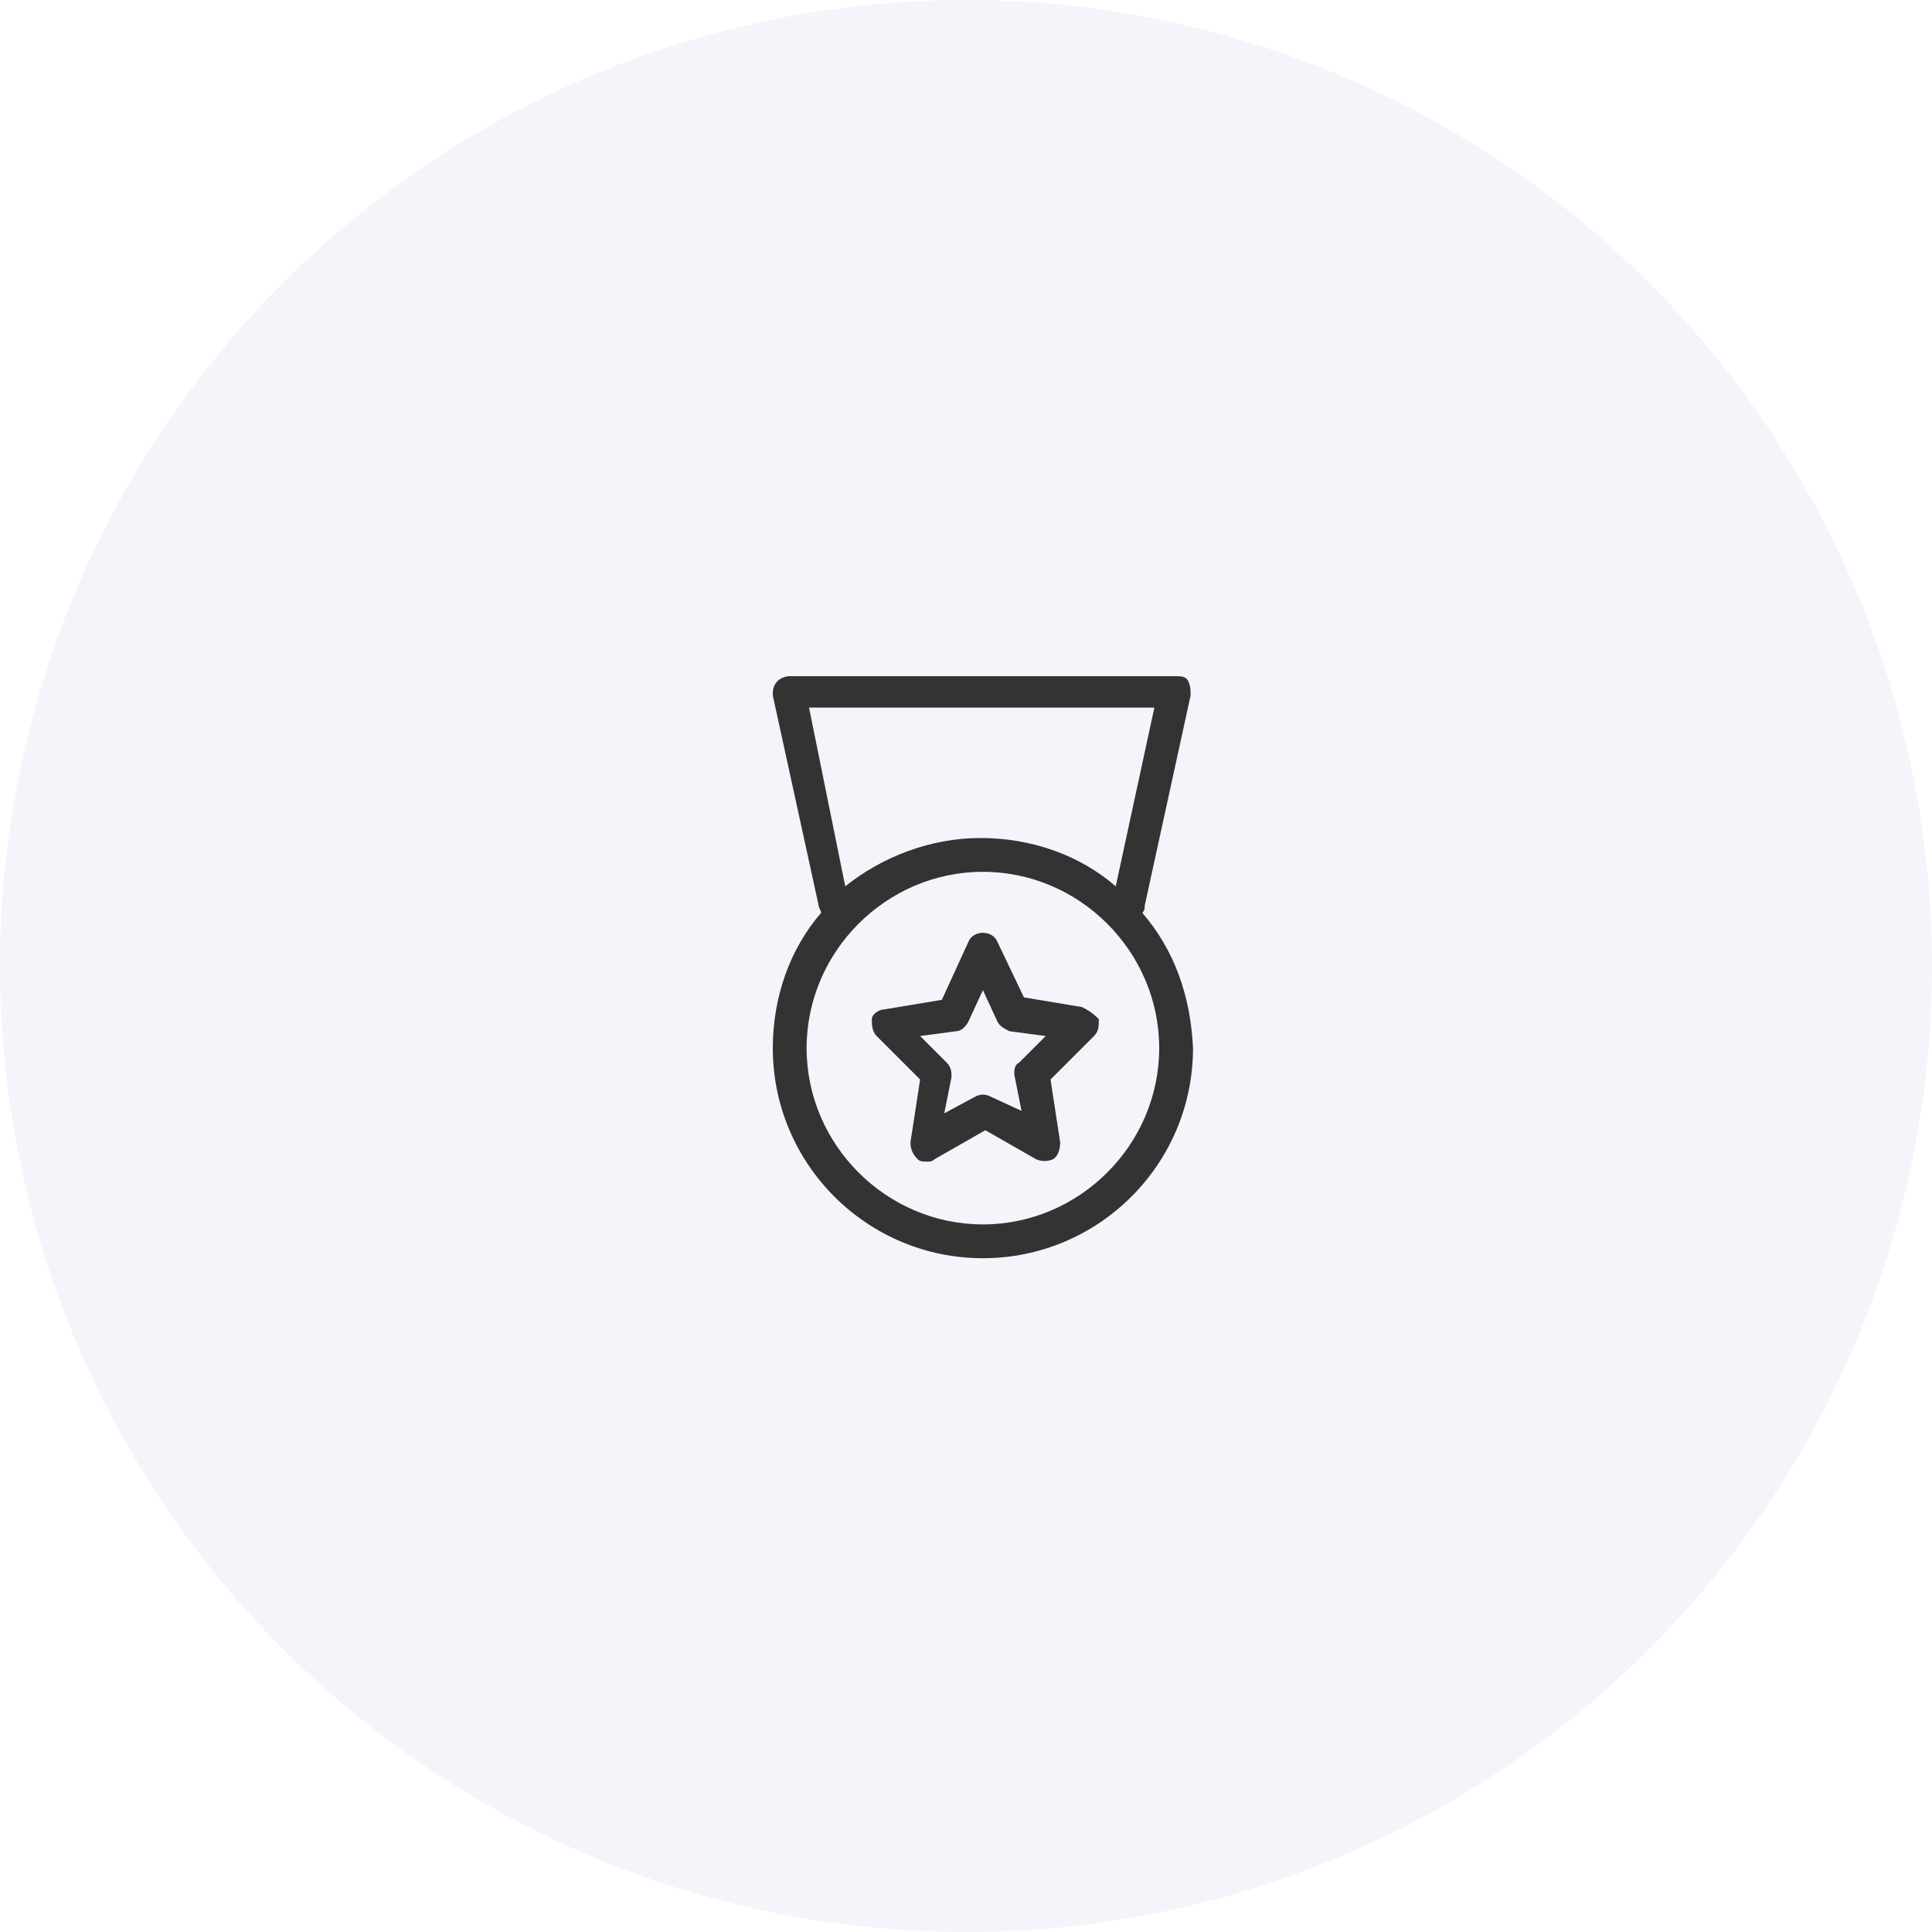
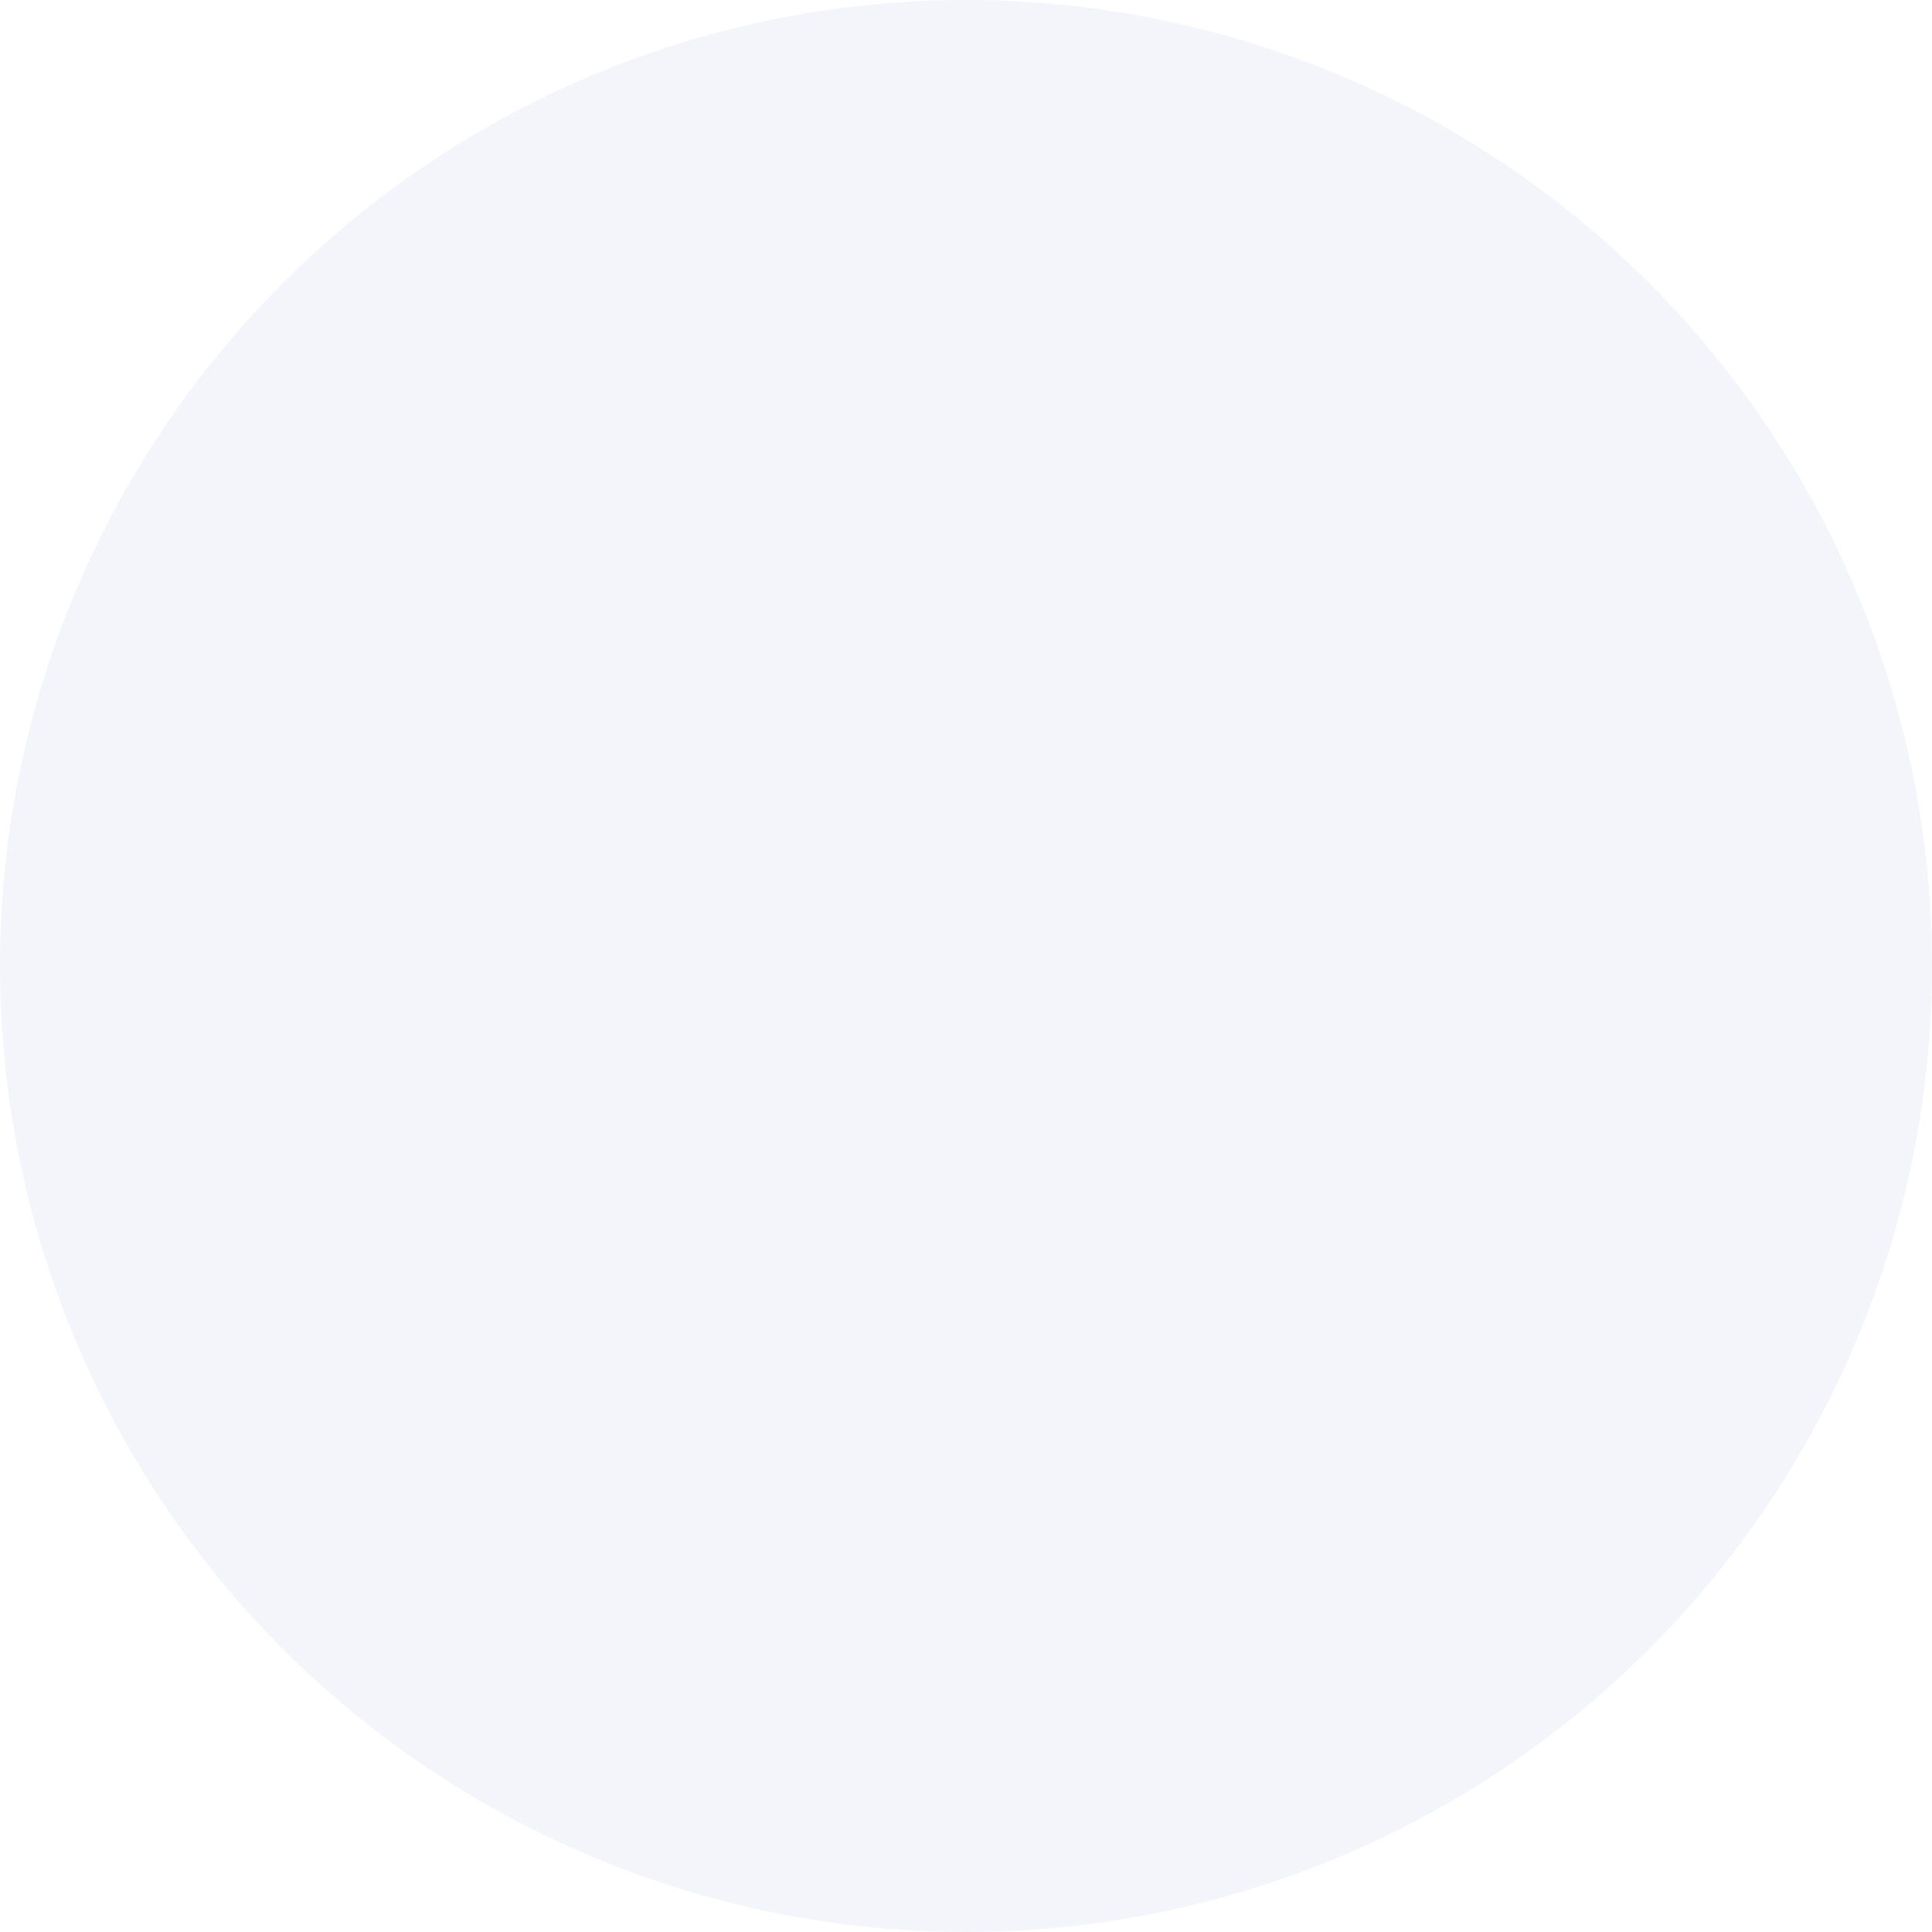
<svg xmlns="http://www.w3.org/2000/svg" xmlns:xlink="http://www.w3.org/1999/xlink" version="1.1" id="Layer_1" x="0px" y="0px" viewBox="0 0 80 80" style="enable-background:new 0 0 80 80;" xml:space="preserve">
  <style type="text/css">
	.st0{clip-path:url(#SVGID_2_);}
	.st1{clip-path:url(#SVGID_4_);fill:#F3F5FB;}
	.st2{clip-path:url(#SVGID_6_);}
	.st3{clip-path:url(#SVGID_8_);fill:#333333;}
	.st4{clip-path:url(#SVGID_10_);}
	.st5{clip-path:url(#SVGID_12_);fill:#333333;}
</style>
  <g>
    <g>
      <defs>
        <circle id="SVGID_1_" cx="40" cy="40" r="40" />
      </defs>
      <clipPath id="SVGID_2_">
        <use xlink:href="#SVGID_1_" style="overflow:visible;" />
      </clipPath>
      <g class="st0">
        <defs>
          <rect id="SVGID_3_" x="-1077.3" y="-2986.7" width="1600" height="9026.7" />
        </defs>
        <clipPath id="SVGID_4_">
          <use xlink:href="#SVGID_3_" style="overflow:visible;" />
        </clipPath>
        <rect x="-6.7" y="-6.7" class="st1" width="93.3" height="93.3" />
      </g>
    </g>
    <g>
      <defs>
-         <path id="SVGID_5_" d="M47.3,37.8c0.1-0.1,0.1-0.2,0.1-0.3l1.9-8.7c0-0.2,0-0.4-0.1-0.6c-0.1-0.2-0.3-0.2-0.5-0.2h-16     c-0.2,0-0.4,0.1-0.5,0.2C32,28.4,32,28.6,32,28.8l1.9,8.7c0,0.1,0.1,0.2,0.1,0.3c-1.3,1.5-2,3.5-2,5.6c0,4.8,3.9,8.7,8.7,8.7     s8.7-3.9,8.7-8.7C49.3,41.2,48.6,39.3,47.3,37.8z M33.5,29.3h14.3l-1.6,7.4c-1.5-1.3-3.5-2-5.6-2s-4.1,0.8-5.6,2L33.5,29.3z      M40.7,50.7c-4,0-7.3-3.3-7.3-7.3s3.3-7.3,7.3-7.3s7.3,3.3,7.3,7.3S44.7,50.7,40.7,50.7z" />
+         <path id="SVGID_5_" d="M47.3,37.8c0.1-0.1,0.1-0.2,0.1-0.3l1.9-8.7c0-0.2,0-0.4-0.1-0.6c-0.1-0.2-0.3-0.2-0.5-0.2h-16     c-0.2,0-0.4,0.1-0.5,0.2C32,28.4,32,28.6,32,28.8l1.9,8.7c0,0.1,0.1,0.2,0.1,0.3c-1.3,1.5-2,3.5-2,5.6c0,4.8,3.9,8.7,8.7,8.7     s8.7-3.9,8.7-8.7C49.3,41.2,48.6,39.3,47.3,37.8z M33.5,29.3h14.3l-1.6,7.4c-1.5-1.3-3.5-2-5.6-2L33.5,29.3z      M40.7,50.7c-4,0-7.3-3.3-7.3-7.3s3.3-7.3,7.3-7.3s7.3,3.3,7.3,7.3S44.7,50.7,40.7,50.7z" />
      </defs>
      <clipPath id="SVGID_6_">
        <use xlink:href="#SVGID_5_" style="overflow:visible;" />
      </clipPath>
      <g class="st2">
        <defs>
-           <rect id="SVGID_7_" x="-1077.3" y="-2986.7" width="1600" height="9026.7" />
-         </defs>
+           </defs>
        <clipPath id="SVGID_8_">
          <use xlink:href="#SVGID_7_" style="overflow:visible;" />
        </clipPath>
        <rect x="25.3" y="21.3" class="st3" width="30.7" height="37.3" />
      </g>
    </g>
    <g>
      <defs>
-         <path id="SVGID_9_" d="M44.8,41.7l-2.4-0.4l-1.1-2.3c-0.2-0.5-1-0.5-1.2,0L39,41.4l-2.4,0.4c-0.2,0-0.5,0.2-0.5,0.4     s0,0.5,0.2,0.7l1.8,1.8l-0.4,2.6c0,0.3,0.1,0.5,0.3,0.7c0.1,0.1,0.2,0.1,0.4,0.1c0.1,0,0.2,0,0.3-0.1l2.1-1.2l2.1,1.2     c0.2,0.1,0.5,0.1,0.7,0c0.2-0.1,0.3-0.4,0.3-0.7l-0.4-2.6l1.8-1.8c0.2-0.2,0.2-0.4,0.2-0.7C45.2,41.9,45,41.8,44.8,41.7z      M42.2,44C42,44.1,42,44.3,42,44.5l0.3,1.5L41,45.4c-0.2-0.1-0.4-0.1-0.6,0l-1.3,0.7l0.3-1.5c0-0.2,0-0.4-0.2-0.6l-1.1-1.1     l1.5-0.2c0.2,0,0.4-0.2,0.5-0.4l0.6-1.3l0.6,1.3c0.1,0.2,0.3,0.3,0.5,0.4l1.5,0.2L42.2,44z" />
-       </defs>
+         </defs>
      <clipPath id="SVGID_10_">
        <use xlink:href="#SVGID_9_" style="overflow:visible;" />
      </clipPath>
      <g class="st4">
        <defs>
          <rect id="SVGID_11_" x="-1077.3" y="-2986.7" width="1600" height="9026.7" />
        </defs>
        <clipPath id="SVGID_12_">
          <use xlink:href="#SVGID_11_" style="overflow:visible;" />
        </clipPath>
        <rect x="29.3" y="32" class="st5" width="22.7" height="22.6" />
      </g>
    </g>
  </g>
</svg>